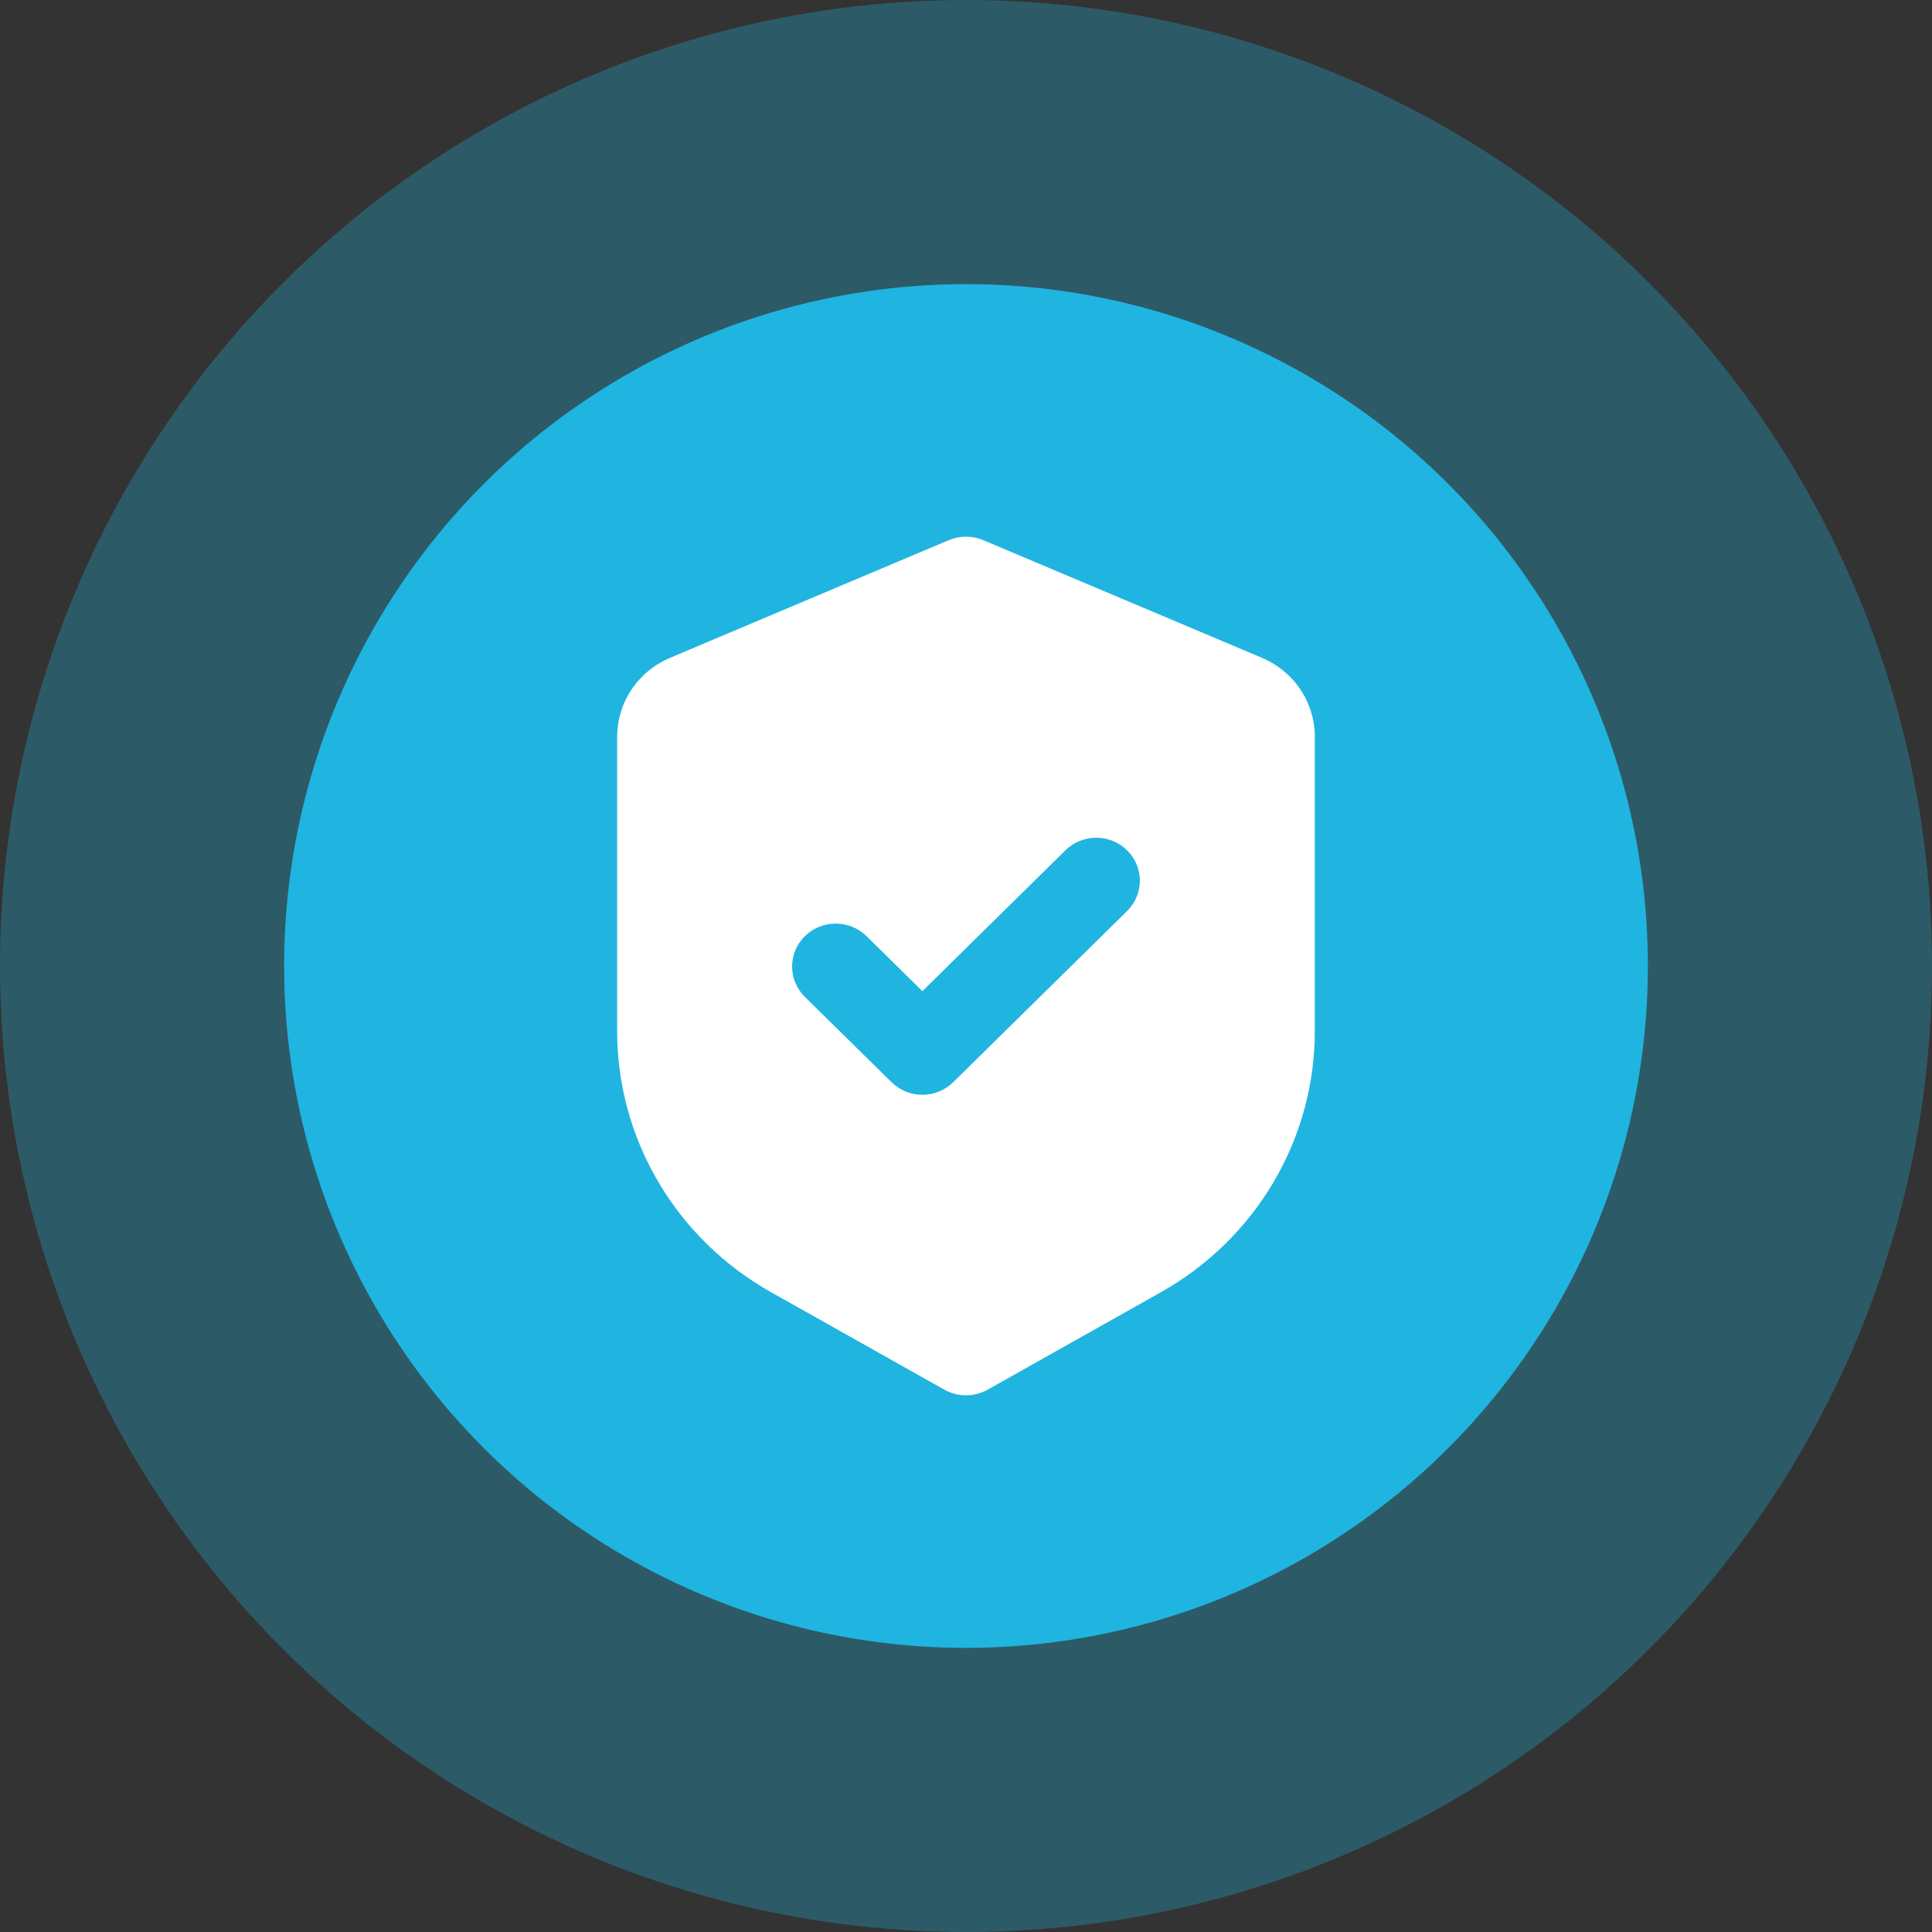
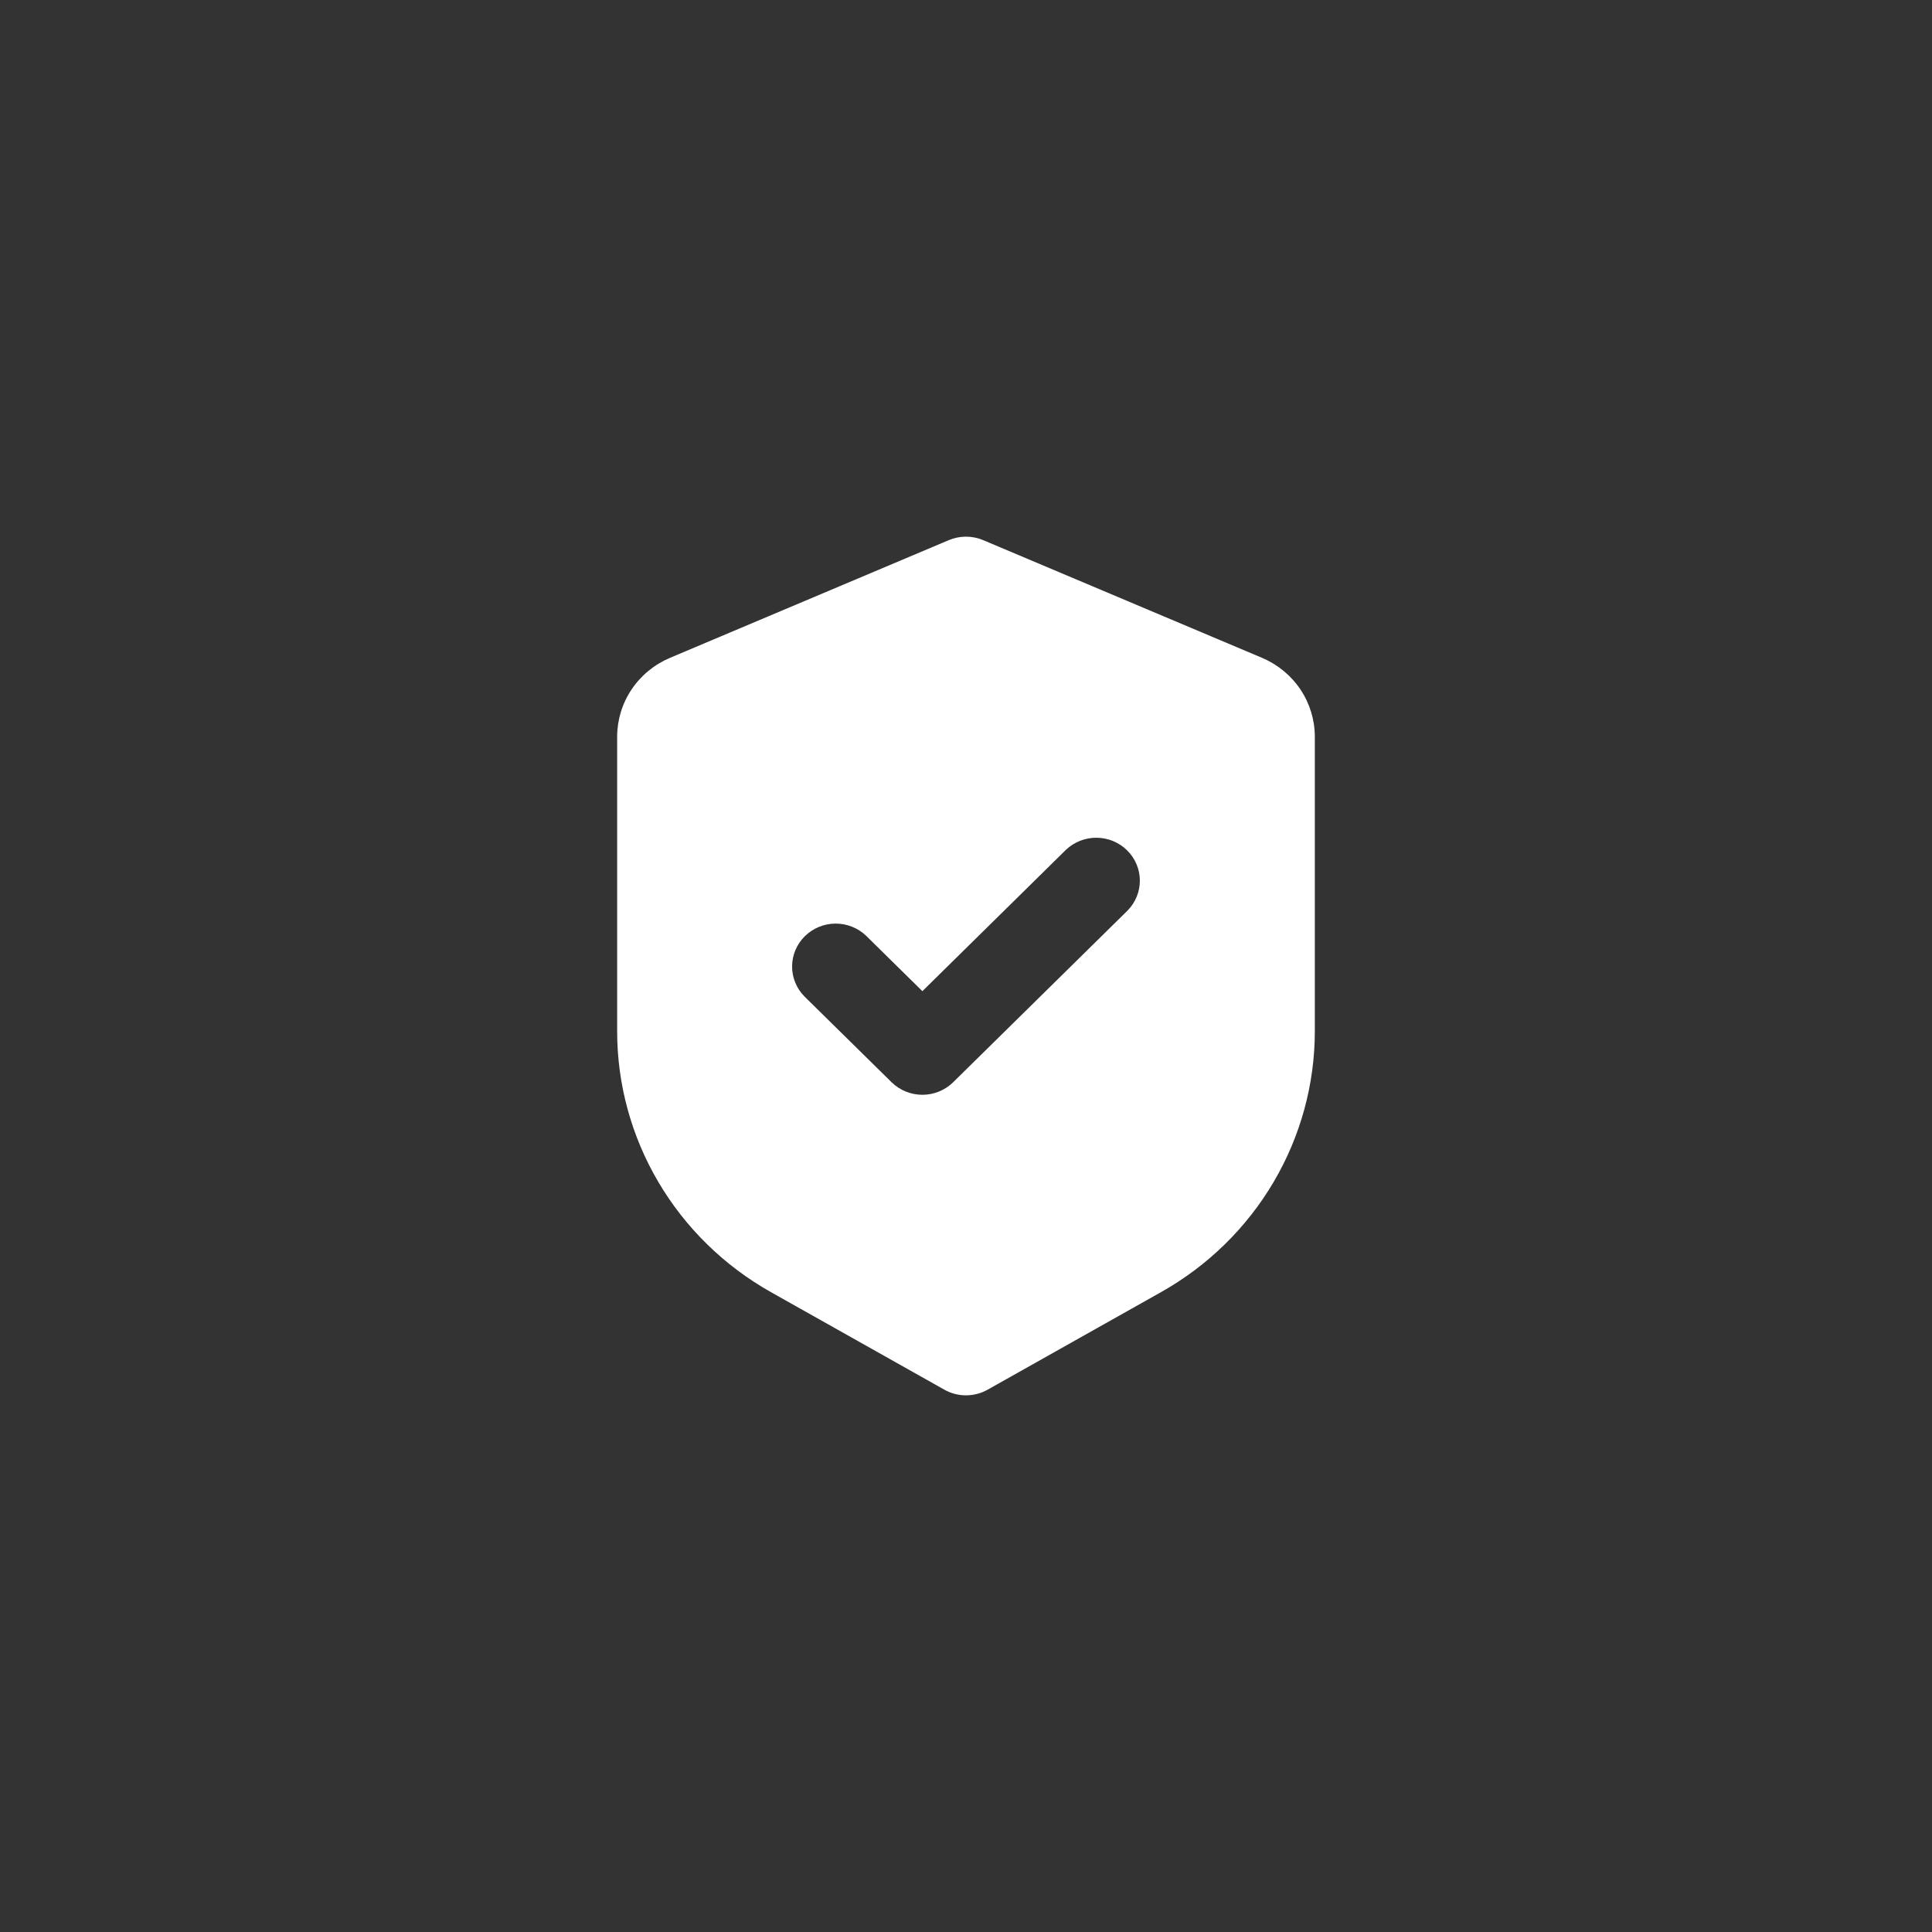
<svg xmlns="http://www.w3.org/2000/svg" width="80" height="80" viewBox="0 0 80 80" fill="none">
  <rect x="0" y="0" width="80" height="80" fill="#333333" stroke="none" />
-   <circle opacity="0.3" cx="40" cy="40" r="40" fill="#1FB5E0" />
-   <circle cx="40" cy="40" r="28.235" fill="#1FB5E0" />
  <path fill-rule="evenodd" clip-rule="evenodd" d="M39.288 22.366C39.513 22.271 39.755 22.222 39.999 22.222C40.244 22.222 40.486 22.271 40.711 22.366L52.255 27.238C52.905 27.513 53.459 27.969 53.848 28.55C54.237 29.131 54.444 29.812 54.444 30.508V42.702C54.443 44.896 53.854 47.05 52.736 48.947C51.618 50.844 50.01 52.417 48.075 53.505L40.895 57.544C40.622 57.697 40.313 57.778 39.999 57.778C39.685 57.778 39.376 57.697 39.104 57.544L31.923 53.505C29.988 52.416 28.38 50.843 27.262 48.946C26.143 47.048 25.554 44.893 25.555 42.699V30.508C25.555 29.812 25.762 29.131 26.151 28.551C26.54 27.97 27.094 27.514 27.743 27.24L39.288 22.366ZM46.692 37.702C47.021 37.366 47.203 36.917 47.199 36.451C47.195 35.985 47.005 35.539 46.67 35.21C46.336 34.88 45.883 34.693 45.409 34.689C44.936 34.685 44.48 34.864 44.139 35.188L38.194 41.042L35.859 38.743C35.519 38.419 35.062 38.24 34.589 38.244C34.116 38.248 33.663 38.435 33.328 38.765C32.993 39.095 32.803 39.54 32.799 40.007C32.795 40.473 32.977 40.922 33.306 41.257L36.917 44.812C37.256 45.145 37.715 45.333 38.194 45.333C38.672 45.333 39.132 45.145 39.47 44.812L46.692 37.702Z" fill="white" />
</svg>